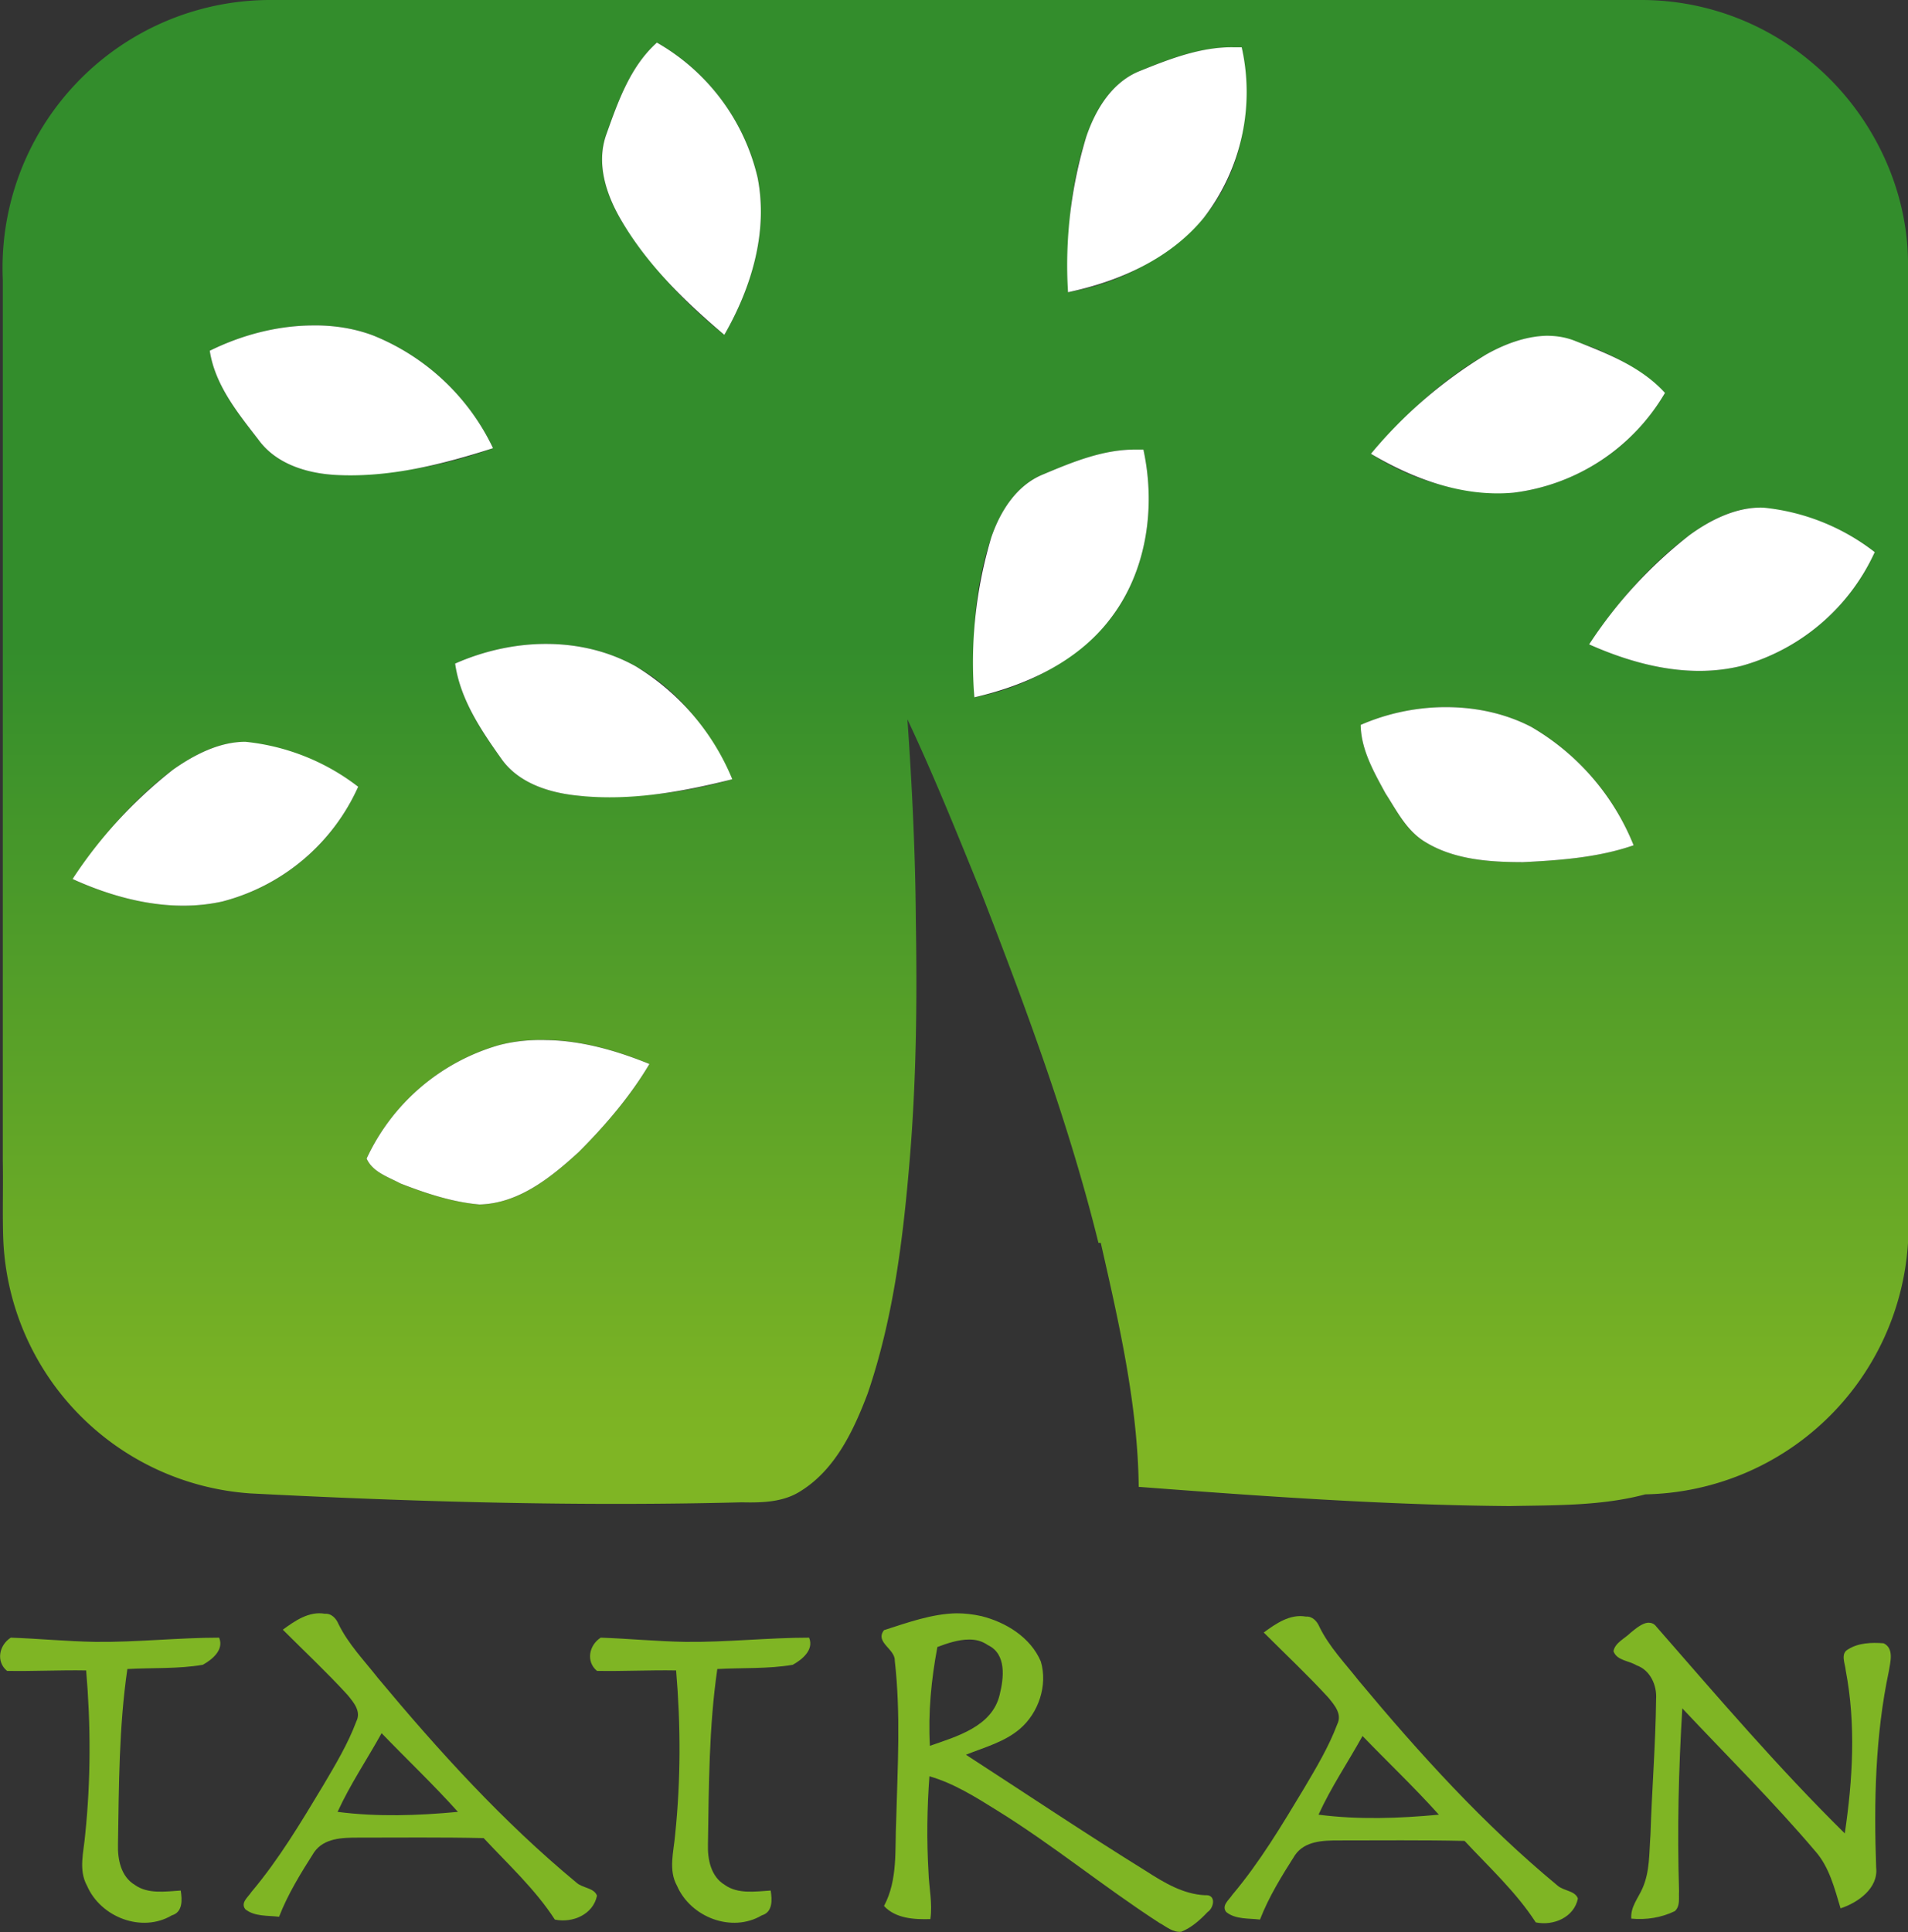
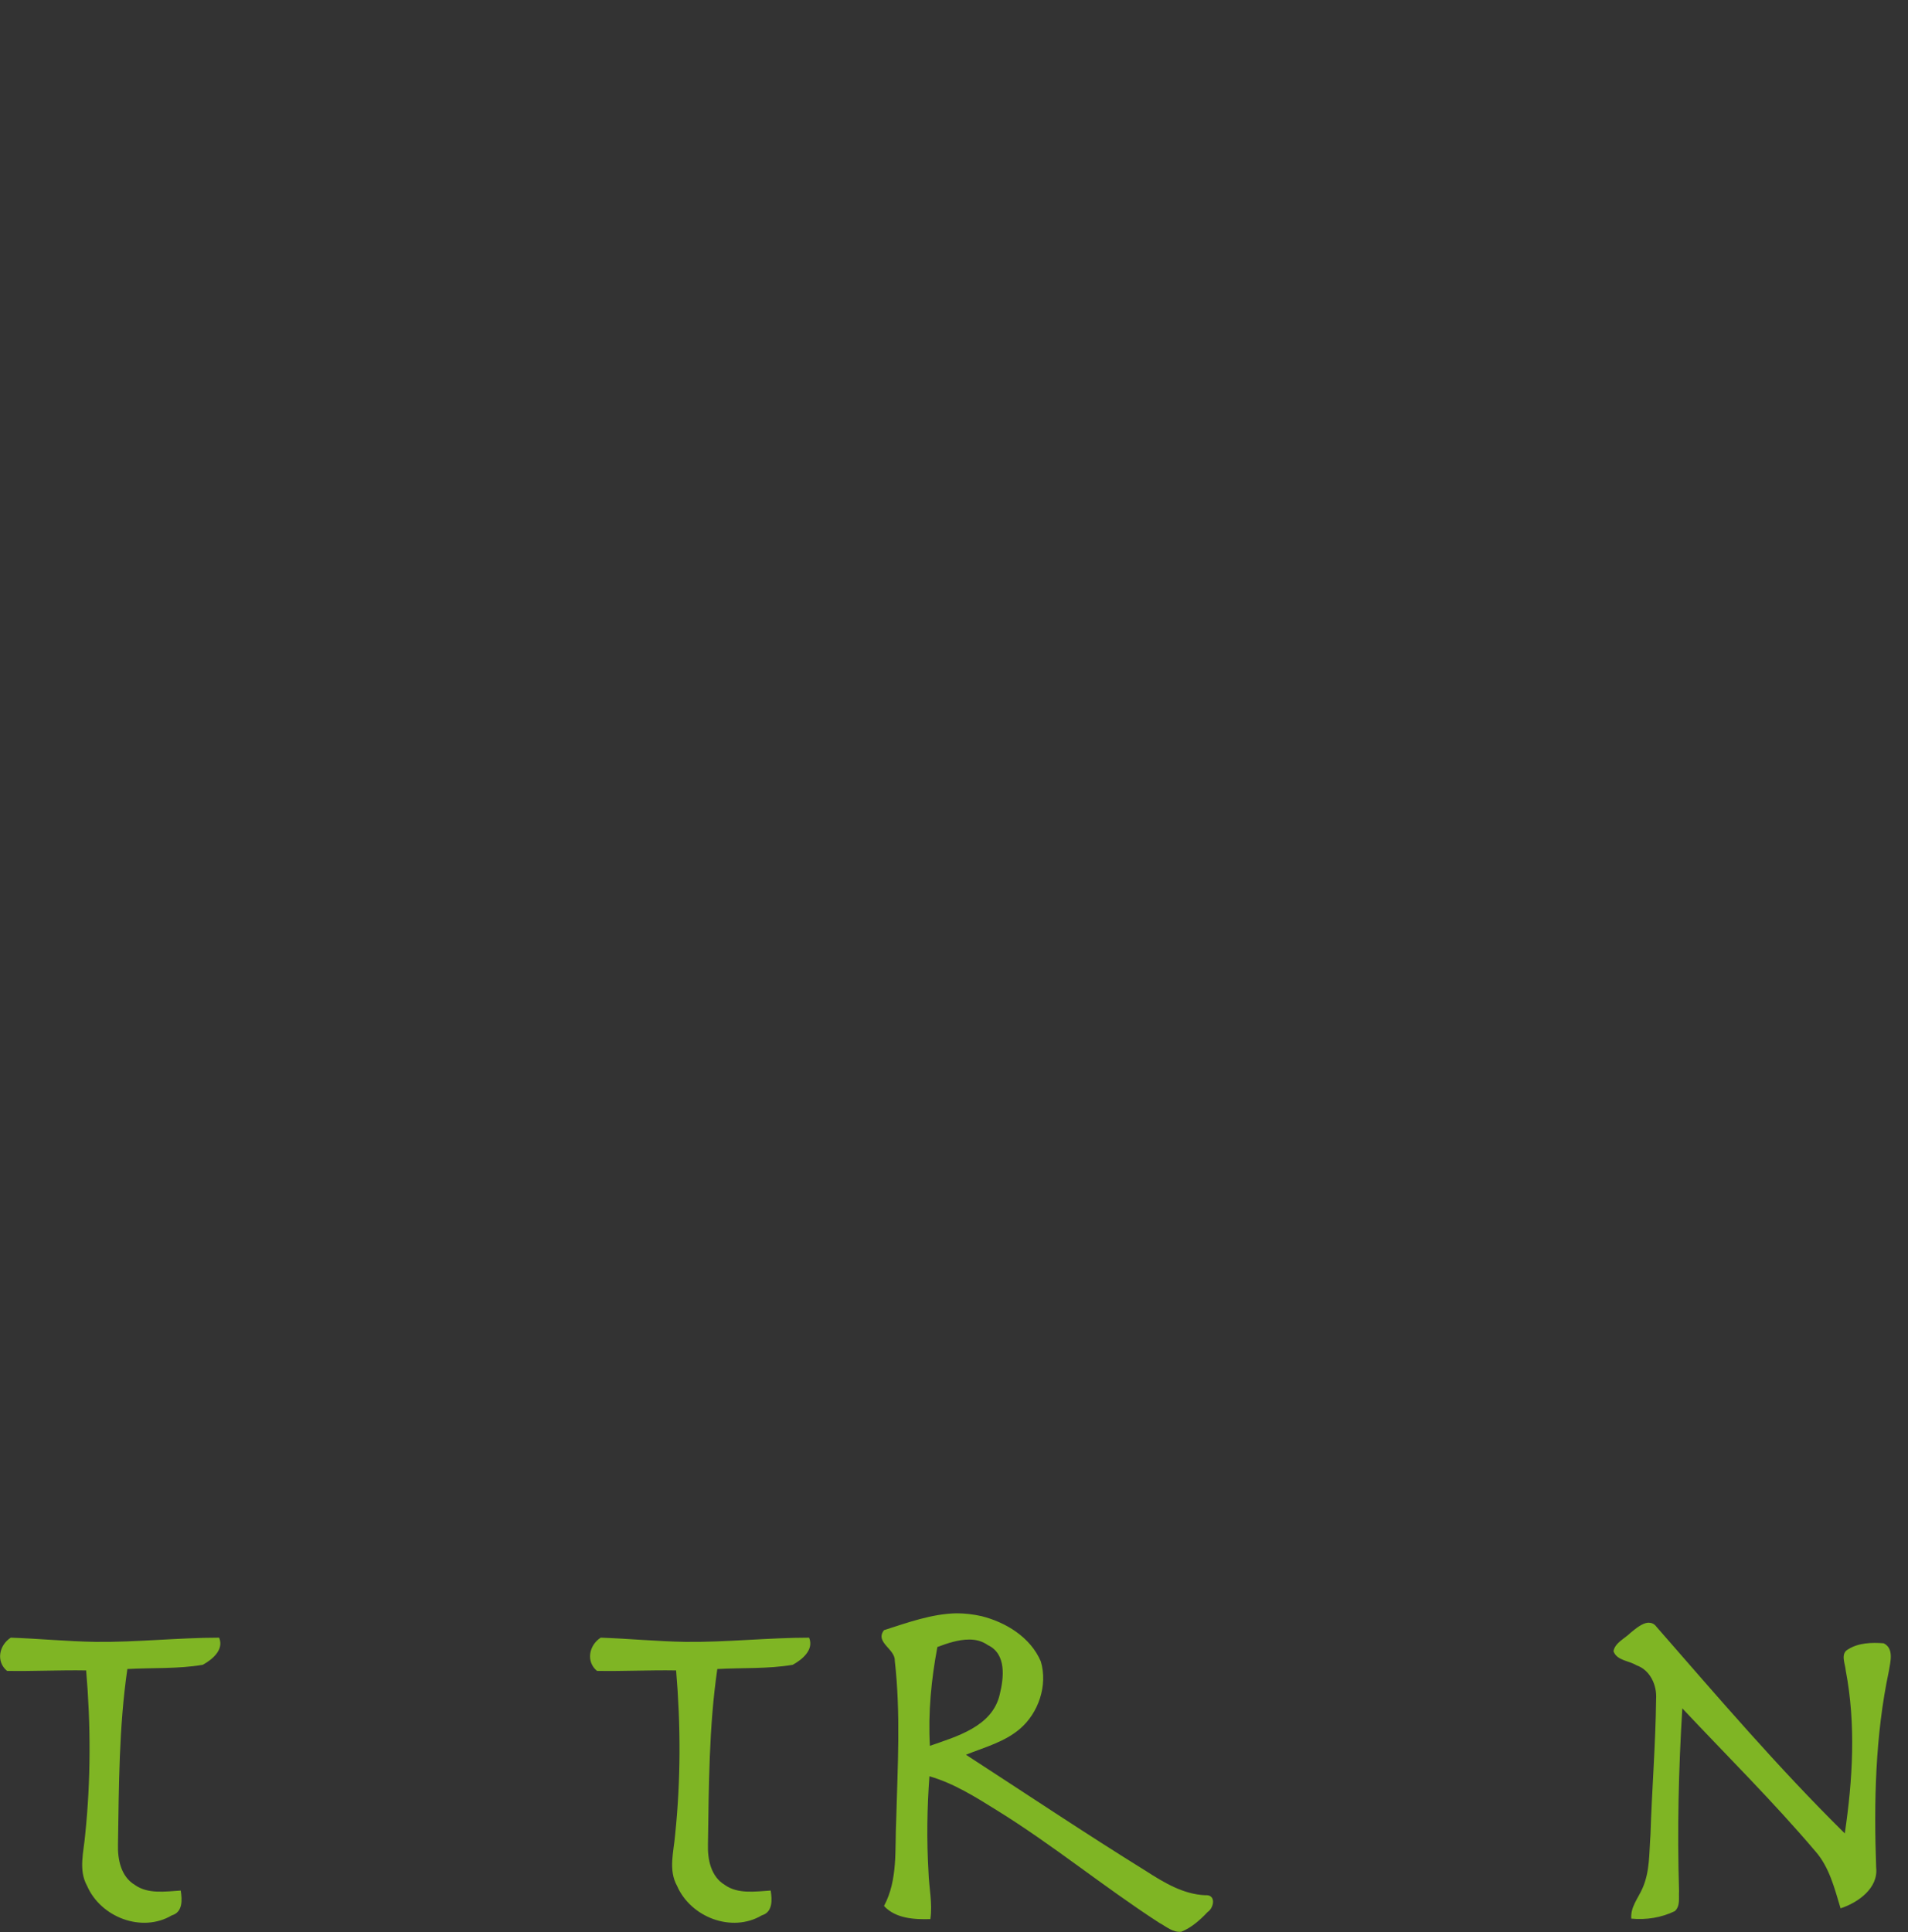
<svg xmlns="http://www.w3.org/2000/svg" xmlns:xlink="http://www.w3.org/1999/xlink" xml:space="preserve" viewBox="0 0 4075 4126">
  <rect x="0" y="0" width="4075" height="4126" fill="#333333" stroke="none" />
  <defs>
    <linearGradient id="a">
      <stop offset="0" stop-color="#338d2c" />
      <stop offset="1" stop-color="#7fb524" />
    </linearGradient>
    <linearGradient xlink:href="#a" id="b" x1="419.5" x2="419.5" y1="170.8" y2="342.1" gradientTransform="matrix(10 0 0 10 -366 -332)" gradientUnits="userSpaceOnUse" />
  </defs>
-   <path fill="url(#b)" d="M3504 0H574A572 572 0 0 0 6 598v1882c1 56-1 111 1 167a567 567 0 0 0 528 542c349 18 699 28 1049 19 43 1 89 0 126-24 74-46 113-129 143-208 54-158 75-324 89-489 15-173 17-347 14-521-1-144-8-287-18-430 57 121 107 246 158 371 95 245 187 492 250 747h5c39 172 79 345 81 521 263 20 528 39 792 41 97-2 196 0 290-25a573 573 0 0 0 561-537V569c2-166-78-330-206-436A563 563 0 0 0 3504 0ZM1403 91a450 450 0 0 1 215 288c23 116-13 235-71 336a974 974 0 0 1-218-241c-33-55-57-123-34-187 25-70 51-145 108-196zm1221 10h28c25 125 2 264-81 364a502 502 0 0 1-290 159c-3-112 3-226 39-332 20-59 56-118 116-141 60-25 123-48 188-50zM664 695c44-1 89 5 132 21a483 483 0 0 1 257 241 942 942 0 0 1-340 57c-60-4-124-24-161-75-44-57-93-117-104-190 67-33 141-53 216-54zm2652 23a475 475 0 0 1 240 121 437 437 0 0 1-323 213 513 513 0 0 1-305-83c71-82 151-158 246-212 42-24 92-42 142-39zm-902 242h28c27 124 7 262-72 363a502 502 0 0 1-289 166c-5-114-2-232 36-341 19-56 54-112 111-135 59-25 121-50 186-53zm1339 124a462 462 0 0 1 251 95 443 443 0 0 1-285 243c-110 27-224-1-325-46 59-88 129-170 214-233 42-31 92-57 145-59zm-2587 291c67 0 133 15 192 48 95 52 161 144 206 241a950 950 0 0 1-330 35c-60-6-125-26-162-77-44-62-89-128-100-205 61-27 128-42 194-42zm1922 135c63 0 126 13 182 42a514 514 0 0 1 219 253c-75 26-156 32-236 36-71 0-147-5-209-43-40-24-61-67-85-104-25-46-52-93-53-146 57-25 120-38 182-38zm-2577 75a473 473 0 0 1 254 95 439 439 0 0 1-290 245c-108 24-221-3-320-48 60-87 129-170 214-233 42-30 91-56 142-59zm-356 380h149-149zm992 256c82-3 164 20 240 51-41 69-94 131-151 188-59 54-128 110-212 112-58-5-115-24-169-45-26-14-59-24-72-53a448 448 0 0 1 282-242c27-7 54-11 82-11z" />
-   <path fill="#fff" d="M1403 91c-57 51-83 126-108 196-23 64 1 132 34 187 56 94 135 171 218 241 58-101 94-220 71-336a450 450 0 0 0-215-288zm1235 10c-70-2-138 24-202 50-60 23-96 82-116 141a943 943 0 0 0-39 332c109-23 218-71 290-159a439 439 0 0 0 81-364h-14zM664 695c-75 1-149 21-216 54 11 73 60 133 104 190 37 51 101 71 161 75 116 7 231-22 340-57a483 483 0 0 0-257-241c-43-16-88-22-132-21Zm2639 22c-45 1-90 18-129 40a981 981 0 0 0-246 212c91 54 197 93 305 83a437 437 0 0 0 323-213c-51-56-123-84-192-111-20-8-40-11-61-11zm-875 243c-70-1-136 26-200 53-57 23-92 79-111 135a931 931 0 0 0-36 341c109-25 219-75 289-166 79-101 99-239 72-363h-14zm1338 124c-57-2-113 26-158 59a965 965 0 0 0-214 233c101 45 215 73 325 46a443 443 0 0 0 285-243 462 462 0 0 0-238-95zm-2600 291c-66 0-133 15-194 42 11 77 56 143 100 205 37 51 102 71 162 77 111 12 223-8 330-35a509 509 0 0 0-206-241c-59-33-125-48-192-48zm1922 135c-62 0-125 13-182 38 1 53 28 100 53 146 24 37 45 80 85 104 62 38 138 43 209 43 80-4 161-10 236-36a514 514 0 0 0-219-253c-56-29-119-42-182-42zm-2564 74c-56 0-110 28-155 60a976 976 0 0 0-214 233c99 45 212 72 320 48a439 439 0 0 0 290-245 473 473 0 0 0-241-96zm643 637c-34-1-68 2-102 11a448 448 0 0 0-282 242c13 29 46 39 72 53 54 21 111 40 169 45 84-2 153-58 212-112 57-57 110-119 151-188-69-28-144-50-220-51z" />
-   <path id="c" fill="#7fb524" stroke-width="10" d="M694 3446c14-1 24 10 29 22 21 43 55 78 84 115 130 156 267 307 424 437 13 12 38 11 44 28-8 40-52 59-90 51-42-65-100-118-152-174-90-2-179-1-269-1-33 0-72 1-93 31-28 44-56 89-75 138-24-3-52 0-72-16-11-14 6-26 13-37 59-70 106-149 153-227 26-44 53-89 71-137 11-22-6-41-19-57-44-48-92-93-138-139 26-19 56-40 90-34zm27 423c85 11 172 8 257 0-52-58-109-112-163-168-31 56-67 109-94 168z" opacity="1" />
-   <path fill="#7fb524" d="M2043 3445c-53 1-105 20-155 36-20 26 24 40 23 65 13 114 6 228 3 342-3 61 4 126-26 182 25 27 65 29 99 28 5-34-3-67-4-101-4-68-3-136 2-204 52 15 98 44 143 72 120 74 229 164 348 241 15 8 29 21 47 19 22-9 40-25 56-42 14-9 19-38-5-36-47-2-88-27-127-52-129-80-256-165-384-248 40-16 82-27 115-55 40-34 60-93 45-144-22-52-75-84-127-97-18-4-36-6-53-6zm1477 20c-13 1-27 13-38 22-12 12-33 21-36 39 7 20 33 20 49 30 29 10 44 42 42 72-1 96-9 193-12 290-3 38-1 78-17 114-9 21-26 40-24 65 32 3 64-2 93-16 12-11 8-28 9-43-4-130-1-260 7-390 95 101 194 199 284 305 30 34 41 79 54 122 37-12 81-43 76-87-5-140-2-282 27-419 3-19 12-49-11-60-26-2-54-1-76 13-17 9-6 31-5 45 22 115 15 233-2 348-142-140-271-291-402-441-5-7-11-9-18-9zm-1450 36c14 0 27 3 40 12 40 19 34 70 25 106-16 68-92 89-149 109-4-71 3-142 16-211 21-8 45-16 68-16z" />
+   <path fill="#7fb524" d="M2043 3445c-53 1-105 20-155 36-20 26 24 40 23 65 13 114 6 228 3 342-3 61 4 126-26 182 25 27 65 29 99 28 5-34-3-67-4-101-4-68-3-136 2-204 52 15 98 44 143 72 120 74 229 164 348 241 15 8 29 21 47 19 22-9 40-25 56-42 14-9 19-38-5-36-47-2-88-27-127-52-129-80-256-165-384-248 40-16 82-27 115-55 40-34 60-93 45-144-22-52-75-84-127-97-18-4-36-6-53-6zm1477 20c-13 1-27 13-38 22-12 12-33 21-36 39 7 20 33 20 49 30 29 10 44 42 42 72-1 96-9 193-12 290-3 38-1 78-17 114-9 21-26 40-24 65 32 3 64-2 93-16 12-11 8-28 9-43-4-130-1-260 7-390 95 101 194 199 284 305 30 34 41 79 54 122 37-12 81-43 76-87-5-140-2-282 27-419 3-19 12-49-11-60-26-2-54-1-76 13-17 9-6 31-5 45 22 115 15 233-2 348-142-140-271-291-402-441-5-7-11-9-18-9m-1450 36c14 0 27 3 40 12 40 19 34 70 25 106-16 68-92 89-149 109-4-71 3-142 16-211 21-8 45-16 68-16z" />
  <path id="d" fill="#7fb524" stroke-width="10" d="M15 3568c-24-20-17-55 8-71 60 2 120 8 181 9 88 1 176-9 264-9 11 26-15 47-35 58-53 9-107 6-161 9-18 124-18 249-20 374-1 32 6 69 36 87 28 20 65 14 98 12 3 19 5 46-19 53-64 38-152 4-181-63-19-34-7-73-4-110 12-116 12-233 2-350-57-1-113 2-169 1z" opacity="1" />
  <use xlink:href="#c" transform="translate(2095 6)" />
  <use xlink:href="#d" transform="translate(1260)" />
</svg>